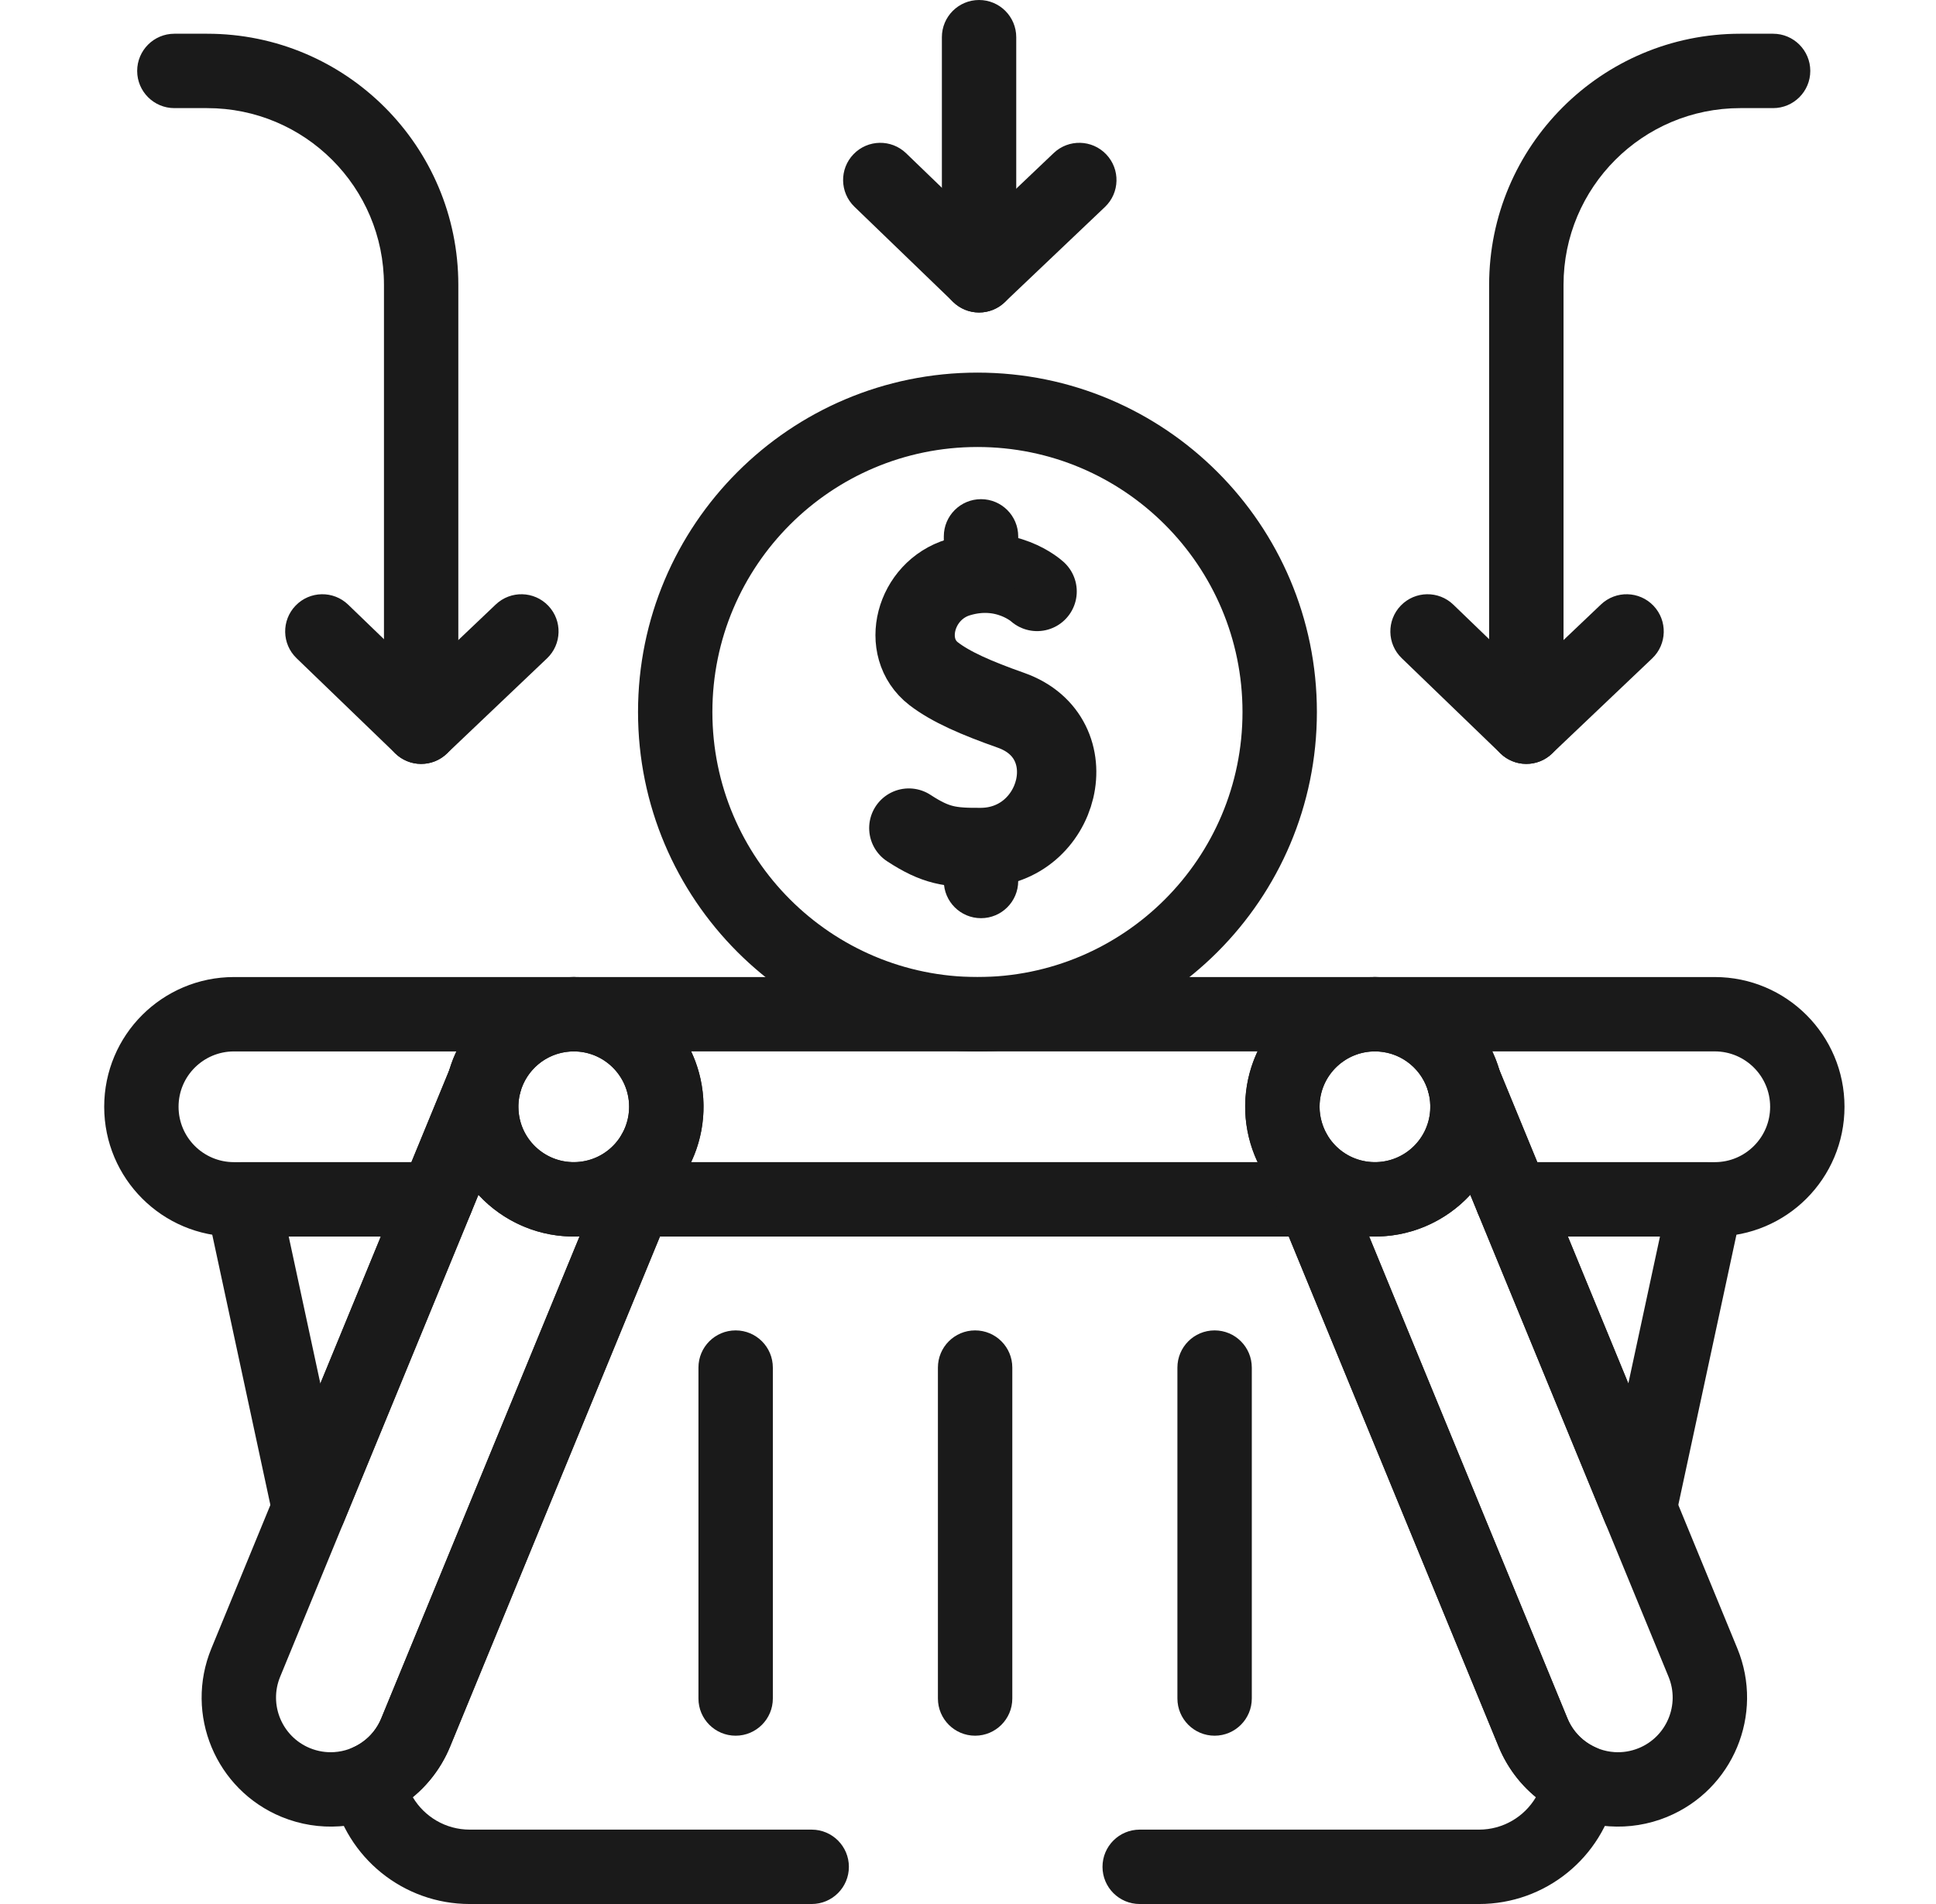
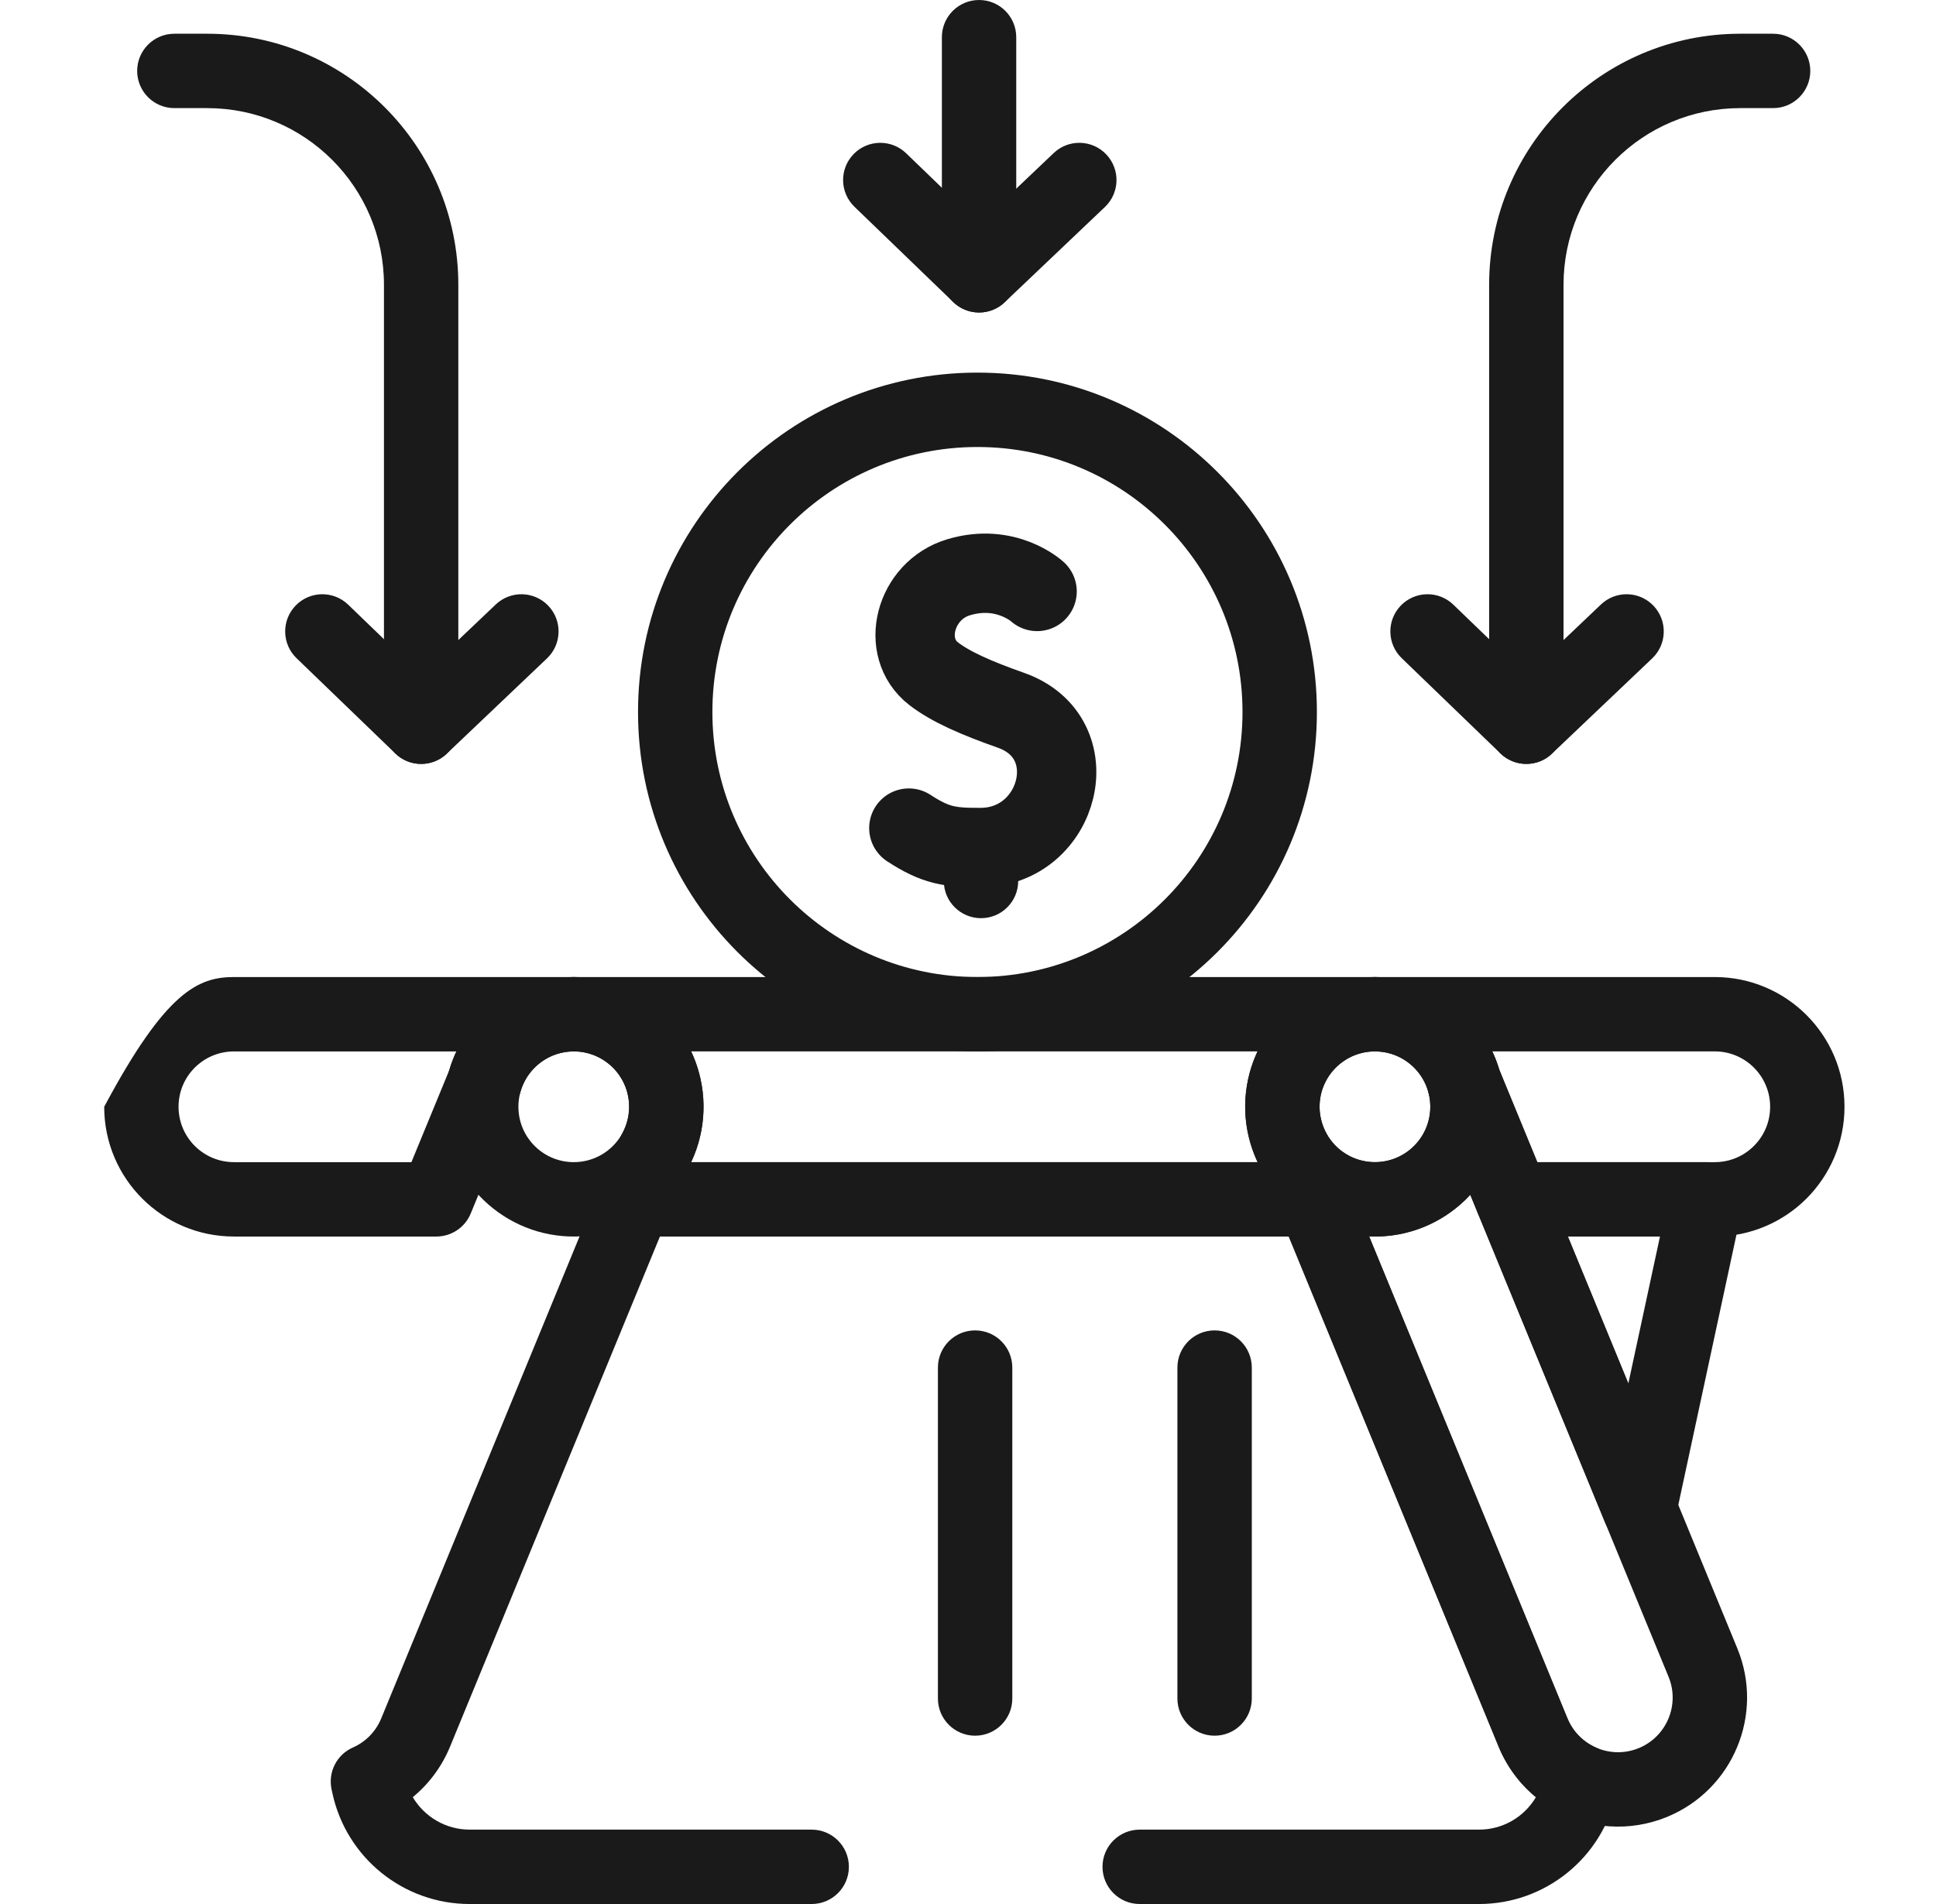
<svg xmlns="http://www.w3.org/2000/svg" width="61" height="60" viewBox="0 0 61 60" fill="none">
  <path fill-rule="evenodd" clip-rule="evenodd" d="M46.92 8.976C46.92 4.606 50.463 1.063 54.833 1.063H55.867C56.514 1.063 57.039 1.588 57.039 2.235C57.039 2.882 56.514 3.407 55.867 3.407H54.833C51.757 3.407 49.264 5.9 49.264 8.976V22.901C49.264 23.548 48.739 24.073 48.092 24.073C47.444 24.073 46.92 23.548 46.92 22.901V8.976Z" fill="#1A1A1A" />
  <path fill-rule="evenodd" clip-rule="evenodd" d="M4.322 2.235C4.322 1.588 4.847 1.063 5.494 1.063H6.528C10.898 1.063 14.441 4.606 14.441 8.976V22.901C14.441 23.548 13.917 24.073 13.269 24.073C12.622 24.073 12.098 23.548 12.098 22.901V8.976C12.098 5.9 9.604 3.407 6.528 3.407H5.494C4.847 3.407 4.322 2.882 4.322 2.235Z" fill="#1A1A1A" />
  <path fill-rule="evenodd" clip-rule="evenodd" d="M17.277 19.09C17.723 19.559 17.704 20.301 17.235 20.747L14.077 23.75C13.622 24.183 12.907 24.18 12.456 23.744L9.343 20.741C8.878 20.292 8.864 19.55 9.314 19.084C9.763 18.618 10.505 18.605 10.971 19.055L13.275 21.278L15.62 19.049C16.089 18.603 16.831 18.621 17.277 19.09Z" fill="#1A1A1A" />
  <path fill-rule="evenodd" clip-rule="evenodd" d="M52.1 19.09C52.545 19.559 52.527 20.301 52.058 20.747L48.899 23.75C48.444 24.183 47.73 24.18 47.278 23.744L44.166 20.741C43.7 20.292 43.687 19.55 44.136 19.084C44.586 18.618 45.328 18.605 45.793 19.055L48.098 21.278L50.443 19.049C50.912 18.603 51.654 18.621 52.1 19.09Z" fill="#1A1A1A" />
  <path fill-rule="evenodd" clip-rule="evenodd" d="M34.856 4.865C35.302 5.334 35.284 6.076 34.815 6.522L31.656 9.525C31.201 9.957 30.486 9.955 30.035 9.519L26.923 6.516C26.457 6.066 26.444 5.325 26.893 4.859C27.343 4.393 28.084 4.38 28.55 4.829L30.855 7.053L33.2 4.823C33.669 4.377 34.41 4.396 34.856 4.865Z" fill="#1A1A1A" />
-   <path fill-rule="evenodd" clip-rule="evenodd" d="M19.253 31.961C19.253 32.608 18.729 33.132 18.082 33.132C18.042 33.132 18.003 33.134 17.963 33.136C17.203 33.188 16.587 33.718 16.396 34.416C16.383 34.462 16.367 34.507 16.349 34.551L14.832 38.24C14.652 38.679 14.224 38.966 13.749 38.966H7.372C5.113 38.966 3.283 37.136 3.283 34.877C3.283 33.749 3.74 32.724 4.481 31.985C5.219 31.249 6.242 30.789 7.372 30.789C7.372 30.789 7.372 30.789 7.372 30.789L18.082 30.789C18.729 30.789 19.253 31.313 19.253 31.961ZM14.381 33.133L7.372 33.133C6.889 33.133 6.455 33.327 6.136 33.644C5.82 33.96 5.626 34.394 5.626 34.877C5.626 35.841 6.407 36.622 7.372 36.622H12.963L14.157 33.721C14.216 33.518 14.292 33.321 14.381 33.133Z" fill="#1A1A1A" />
+   <path fill-rule="evenodd" clip-rule="evenodd" d="M19.253 31.961C19.253 32.608 18.729 33.132 18.082 33.132C18.042 33.132 18.003 33.134 17.963 33.136C17.203 33.188 16.587 33.718 16.396 34.416C16.383 34.462 16.367 34.507 16.349 34.551L14.832 38.24C14.652 38.679 14.224 38.966 13.749 38.966H7.372C5.113 38.966 3.283 37.136 3.283 34.877C5.219 31.249 6.242 30.789 7.372 30.789C7.372 30.789 7.372 30.789 7.372 30.789L18.082 30.789C18.729 30.789 19.253 31.313 19.253 31.961ZM14.381 33.133L7.372 33.133C6.889 33.133 6.455 33.327 6.136 33.644C5.82 33.96 5.626 34.394 5.626 34.877C5.626 35.841 6.407 36.622 7.372 36.622H12.963L14.157 33.721C14.216 33.518 14.292 33.321 14.381 33.133Z" fill="#1A1A1A" />
  <path fill-rule="evenodd" clip-rule="evenodd" d="M16.91 31.961C16.91 31.313 17.434 30.789 18.081 30.789H43.319C43.967 30.789 44.491 31.313 44.491 31.961C44.491 32.608 43.967 33.132 43.319 33.132C42.41 33.132 41.643 33.84 41.581 34.761C41.56 35.094 41.637 35.432 41.81 35.749C41.83 35.787 41.849 35.825 41.865 35.865L42.475 37.349C42.624 37.71 42.583 38.122 42.365 38.447C42.148 38.771 41.782 38.966 41.392 38.966H20.008C19.617 38.966 19.253 38.771 19.035 38.447C18.817 38.122 18.776 37.71 18.924 37.349L19.534 35.866C19.552 35.822 19.572 35.78 19.595 35.739C19.763 35.439 19.841 35.1 19.819 34.761C19.757 33.839 18.991 33.132 18.081 33.132C17.434 33.132 16.91 32.608 16.91 31.961ZM21.777 33.132C21.989 33.583 22.123 34.08 22.158 34.606L22.158 34.608C22.203 35.305 22.069 35.997 21.775 36.622H39.627C39.339 36.004 39.197 35.317 39.242 34.609L39.242 34.606C39.277 34.08 39.411 33.583 39.623 33.132H21.777Z" fill="#1A1A1A" />
  <path fill-rule="evenodd" clip-rule="evenodd" d="M42.148 31.96C42.148 31.313 42.672 30.789 43.319 30.789H54.029C56.287 30.789 58.117 32.619 58.117 34.877C58.117 36.006 57.659 37.029 56.92 37.769C56.181 38.508 55.158 38.966 54.029 38.966H47.652C47.177 38.966 46.749 38.679 46.569 38.24L45.11 34.692C45.068 34.613 45.034 34.528 45.011 34.437C44.828 33.73 44.207 33.188 43.439 33.136C43.396 33.134 43.357 33.132 43.319 33.132C42.672 33.132 42.148 32.608 42.148 31.96ZM47.243 33.718L48.438 36.622H54.029C54.511 36.622 54.945 36.429 55.263 36.111C55.58 35.794 55.774 35.36 55.774 34.877C55.774 33.914 54.992 33.132 54.029 33.132C54.029 33.132 54.029 33.132 54.029 33.132H47.02C47.109 33.321 47.184 33.516 47.243 33.718Z" fill="#1A1A1A" />
-   <path fill-rule="evenodd" clip-rule="evenodd" d="M6.735 37.058C6.957 36.782 7.293 36.622 7.647 36.622H13.749C14.139 36.622 14.505 36.817 14.722 37.142C14.94 37.467 14.981 37.879 14.832 38.24L10.825 47.98C10.63 48.455 10.149 48.748 9.637 48.702C9.126 48.656 8.704 48.283 8.596 47.781L6.501 38.041C6.426 37.695 6.512 37.333 6.735 37.058ZM9.097 38.966L10.094 43.599L11.999 38.966H9.097Z" fill="#1A1A1A" />
  <path fill-rule="evenodd" clip-rule="evenodd" d="M46.679 37.142C46.896 36.817 47.261 36.622 47.652 36.622H53.753C54.107 36.622 54.442 36.782 54.665 37.058C54.887 37.333 54.973 37.695 54.899 38.041L52.804 47.78C52.696 48.282 52.274 48.655 51.763 48.701C51.251 48.747 50.77 48.454 50.574 47.979L46.569 38.24C46.42 37.879 46.461 37.467 46.679 37.142ZM49.401 38.966L51.306 43.597L52.303 38.966H49.401Z" fill="#1A1A1A" />
  <path fill-rule="evenodd" clip-rule="evenodd" d="M18.925 37.348C19.105 36.909 19.533 36.622 20.008 36.622H41.392C41.867 36.622 42.295 36.909 42.475 37.348L49.386 54.148C49.386 54.148 49.386 54.149 49.387 54.149C49.563 54.578 49.89 54.895 50.281 55.068C50.789 55.293 51.069 55.843 50.953 56.385L50.928 56.505L50.927 56.506C50.488 58.544 48.688 60 46.602 60H35.91C35.262 60 34.738 59.475 34.738 58.828C34.738 58.181 35.262 57.656 35.91 57.656H46.602C47.354 57.656 48.028 57.254 48.394 56.633C47.893 56.221 47.484 55.682 47.22 55.042L40.607 38.966H20.793L14.18 55.042C13.916 55.682 13.507 56.221 13.006 56.633C13.373 57.253 14.047 57.656 14.799 57.656H25.575C26.222 57.656 26.747 58.181 26.747 58.828C26.747 59.475 26.222 60 25.575 60H14.799C12.714 60 10.912 58.544 10.473 56.506L10.447 56.385C10.331 55.842 10.611 55.292 11.119 55.068C11.51 54.895 11.836 54.578 12.013 54.149C12.013 54.149 12.013 54.149 12.013 54.148L18.925 37.348Z" fill="#1A1A1A" />
  <path fill-rule="evenodd" clip-rule="evenodd" d="M19.819 34.762C19.755 33.8 18.924 33.073 17.963 33.137C17.001 33.201 16.274 34.032 16.338 34.993C16.402 35.955 17.233 36.682 18.194 36.618C19.156 36.554 19.883 35.723 19.819 34.762ZM17.807 30.798C20.06 30.648 22.008 32.353 22.158 34.606C22.308 36.859 20.603 38.807 18.35 38.957C16.097 39.107 14.149 37.402 13.999 35.149L13.999 35.149C13.849 32.896 15.554 30.948 17.807 30.798L17.807 30.798Z" fill="#1A1A1A" />
  <path fill-rule="evenodd" clip-rule="evenodd" d="M39.242 34.606C39.392 32.353 41.34 30.648 43.593 30.798L43.593 30.798C45.846 30.948 47.551 32.896 47.401 35.149C47.251 37.402 45.303 39.107 43.05 38.957C40.797 38.807 39.093 36.859 39.242 34.606L39.242 34.606ZM43.438 33.137C42.476 33.073 41.645 33.8 41.581 34.762C41.517 35.723 42.245 36.554 43.206 36.618C44.167 36.682 44.998 35.955 45.062 34.993C45.126 34.032 44.399 33.201 43.438 33.137ZM43.438 33.137L43.515 31.967L43.438 33.137Z" fill="#1A1A1A" />
-   <path fill-rule="evenodd" clip-rule="evenodd" d="M15.644 32.997C16.23 33.197 16.559 33.819 16.395 34.417C16.345 34.597 16.324 34.792 16.338 34.993L16.338 34.993C16.402 35.955 17.232 36.682 18.194 36.618C18.677 36.586 19.097 36.364 19.39 36.028L19.391 36.027C19.47 35.937 19.539 35.839 19.598 35.734C19.903 35.195 20.574 34.985 21.131 35.256C21.688 35.526 21.938 36.183 21.703 36.756L14.181 55.042C13.569 56.525 12.183 57.453 10.689 57.552L10.688 57.552C10.085 57.592 9.467 57.498 8.875 57.256L8.873 57.255C6.797 56.401 5.805 54.024 6.66 51.947L14.181 33.66C14.417 33.087 15.058 32.797 15.644 32.997ZM15.074 37.651L8.827 52.839L8.827 52.839C8.465 53.718 8.885 54.725 9.764 55.087C10.019 55.191 10.279 55.23 10.533 55.213C11.17 55.171 11.755 54.776 12.014 54.149C12.014 54.149 12.014 54.149 12.014 54.149L18.261 38.962C17.013 39.018 15.865 38.506 15.074 37.651Z" fill="#1A1A1A" />
  <path fill-rule="evenodd" clip-rule="evenodd" d="M45.756 32.997C46.342 32.797 46.983 33.087 47.219 33.66L54.741 51.947C55.595 54.024 54.603 56.401 52.527 57.255L52.526 57.256C51.934 57.498 51.316 57.592 50.712 57.552L50.712 57.552C49.217 57.453 47.831 56.525 47.22 55.042L39.698 36.756C39.462 36.183 39.713 35.526 40.27 35.256C40.827 34.985 41.498 35.195 41.802 35.734C41.861 35.839 41.931 35.937 42.01 36.027L42.01 36.028C42.303 36.364 42.723 36.586 43.206 36.618C44.168 36.682 44.999 35.955 45.063 34.993L45.063 34.993C45.076 34.792 45.055 34.597 45.005 34.417C44.841 33.819 45.17 33.197 45.756 32.997ZM46.326 37.651C45.535 38.506 44.388 39.018 43.139 38.962L49.387 54.149C49.387 54.149 49.387 54.15 49.387 54.15C49.387 54.15 49.387 54.15 49.387 54.15C49.645 54.776 50.231 55.171 50.867 55.213C51.121 55.23 51.381 55.191 51.636 55.087C52.515 54.725 52.935 53.718 52.573 52.839L52.573 52.839L46.326 37.651Z" fill="#1A1A1A" />
-   <path fill-rule="evenodd" clip-rule="evenodd" d="M23.179 41.924C23.826 41.924 24.351 42.448 24.351 43.096V53.524C24.351 54.171 23.826 54.696 23.179 54.696C22.531 54.696 22.007 54.171 22.007 53.524V43.096C22.007 42.448 22.531 41.924 23.179 41.924Z" fill="#1A1A1A" />
  <path fill-rule="evenodd" clip-rule="evenodd" d="M30.724 41.924C31.372 41.924 31.896 42.448 31.896 43.096V53.524C31.896 54.171 31.372 54.696 30.724 54.696C30.077 54.696 29.552 54.171 29.552 53.524V43.096C29.552 42.448 30.077 41.924 30.724 41.924Z" fill="#1A1A1A" />
  <path fill-rule="evenodd" clip-rule="evenodd" d="M38.27 41.924C38.917 41.924 39.442 42.448 39.442 43.096V53.524C39.442 54.171 38.917 54.696 38.27 54.696C37.623 54.696 37.098 54.171 37.098 53.524V43.096C37.098 42.448 37.623 41.924 38.27 41.924Z" fill="#1A1A1A" />
  <path fill-rule="evenodd" clip-rule="evenodd" d="M30.798 14.086C26.186 14.086 22.446 17.825 22.446 22.437C22.446 27.05 26.186 30.789 30.798 30.789C35.41 30.789 39.149 27.05 39.149 22.437C39.149 17.825 35.41 14.086 30.798 14.086ZM20.103 22.437C20.103 16.531 24.891 11.742 30.798 11.742C36.705 11.742 41.493 16.531 41.493 22.437C41.493 28.344 36.705 33.132 30.798 33.132C24.891 33.132 20.103 28.344 20.103 22.437Z" fill="#1A1A1A" />
  <path d="M32.677 18.638C32.677 18.638 31.702 17.739 30.201 18.192C28.822 18.607 28.353 20.407 29.416 21.229C29.957 21.647 30.764 21.998 31.855 22.383C34.297 23.247 33.395 26.691 30.91 26.707C29.941 26.713 29.488 26.652 28.636 26.095" stroke="#1A1A1A" stroke-width="2.5" stroke-miterlimit="10" stroke-linecap="round" stroke-linejoin="round" />
-   <path fill-rule="evenodd" clip-rule="evenodd" d="M30.91 15.73C31.557 15.73 32.082 16.254 32.082 16.902V18.067C32.082 18.715 31.557 19.239 30.91 19.239C30.263 19.239 29.738 18.715 29.738 18.067V16.902C29.738 16.254 30.263 15.73 30.91 15.73Z" fill="#1A1A1A" />
  <path fill-rule="evenodd" clip-rule="evenodd" d="M30.91 25.535C31.557 25.535 32.082 26.06 32.082 26.707V27.762C32.082 28.41 31.557 28.934 30.91 28.934C30.263 28.934 29.738 28.41 29.738 27.762V26.707C29.738 26.06 30.263 25.535 30.91 25.535Z" fill="#1A1A1A" />
  <path fill-rule="evenodd" clip-rule="evenodd" d="M30.849 0C31.496 0 32.02 0.525 32.02 1.172V8.676C32.02 9.323 31.496 9.848 30.849 9.848C30.201 9.848 29.677 9.323 29.677 8.676V1.172C29.677 0.525 30.201 0 30.849 0Z" fill="#1A1A1A" />
</svg>